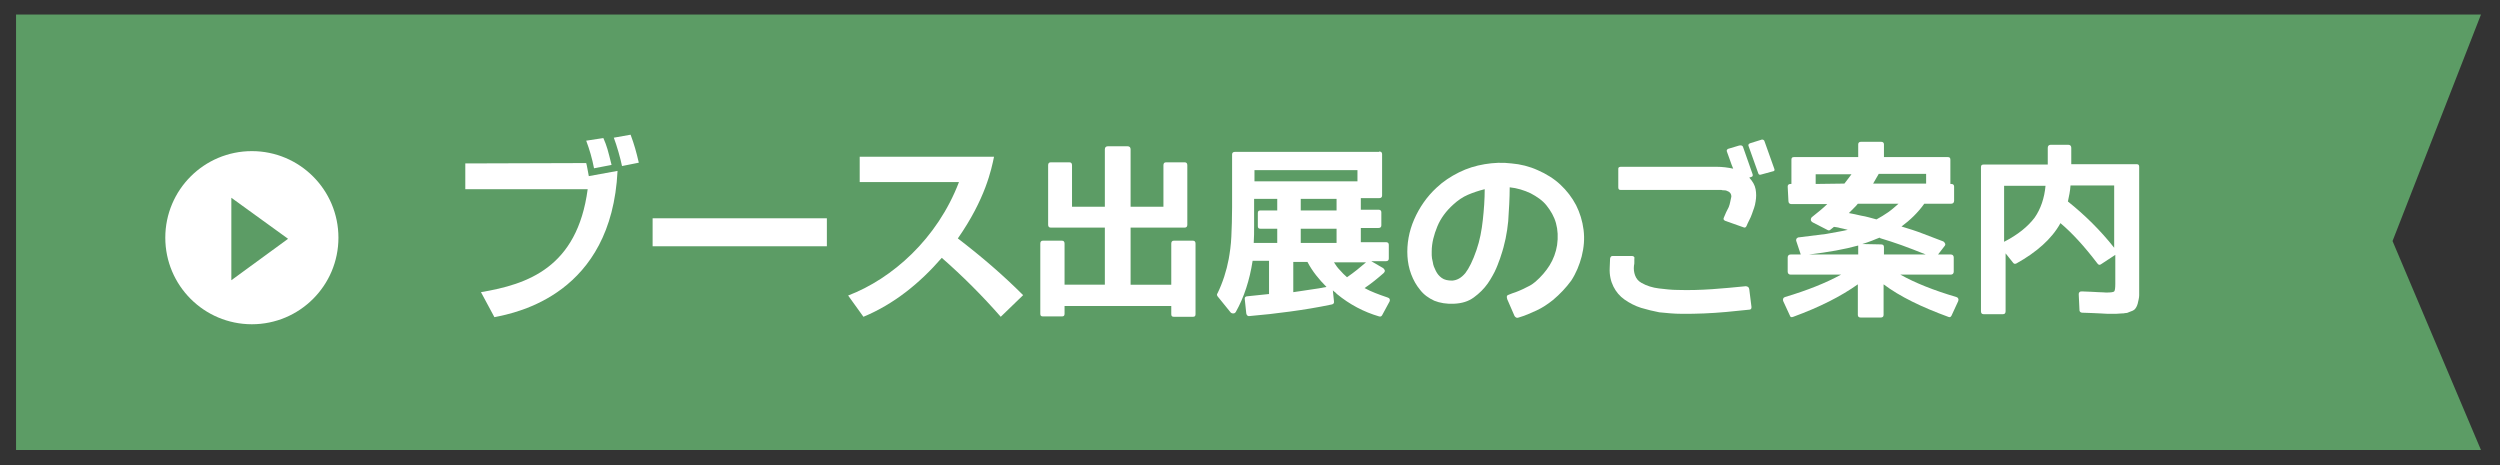
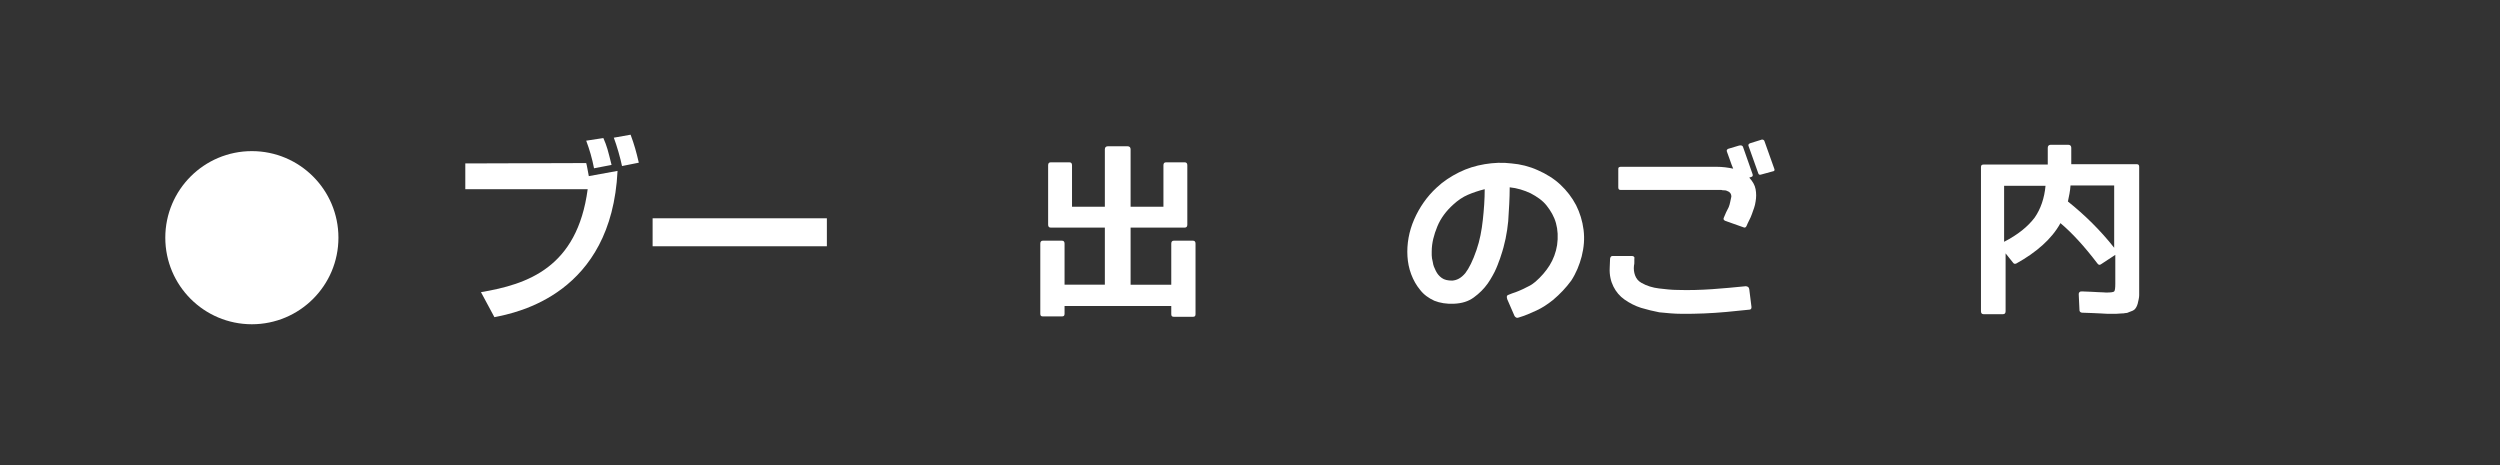
<svg xmlns="http://www.w3.org/2000/svg" version="1.1" id="レイヤー_1" x="0px" y="0px" viewBox="0 0 670 124.7" style="enable-background:new 0 0 670 124.7;" xml:space="preserve">
  <rect x="0" y="0" width="670" height="124.7" fill="#333333" stroke="none" />
  <style type="text/css">
	.st0{fill:#5C9C65;}
	.st1{fill:#FFFFFF;}
</style>
-   <polyline class="st0" points="4.3,3.9 664.9,3.9 641.2,64.6 664.9,120.6 4.3,120.6 " />
  <g>
    <path class="st1" d="M287.3,55.4h8.8V40c0-0.5,0.3-0.8,0.8-0.8h5.3c0.5,0,0.8,0.3,0.8,0.8v15.4h8.8V44.3c0-0.5,0.2-0.8,0.7-0.8h5   c0.5,0,0.7,0.3,0.7,0.8v15.9c0,0.5-0.2,0.8-0.7,0.8H303v15.3h10.9v-11c0-0.5,0.2-0.8,0.7-0.8h5.1c0.5,0,0.7,0.3,0.7,0.8v18.9   c0,0.5-0.2,0.7-0.7,0.7h-5.1c-0.5,0-0.7-0.2-0.7-0.7V82h-28.6v2.1c0,0.5-0.2,0.7-0.7,0.7h-5.1c-0.5,0-0.7-0.2-0.7-0.7V65.3   c0-0.5,0.2-0.8,0.7-0.8h5.1c0.5,0,0.7,0.3,0.7,0.8v11h10.8V61h-14.5c-0.5,0-0.7-0.3-0.7-0.8V44.3c0-0.5,0.2-0.8,0.7-0.8h5   c0.5,0,0.7,0.3,0.7,0.8V55.4L287.3,55.4z" />
-     <path class="st1" d="M369.6,40.6c0.5,0,0.8,0.2,0.8,0.7v11.1c0,0.5-0.3,0.7-0.8,0.7h-4.9v3.1h4.7c0.5,0,0.8,0.2,0.8,0.7v3.5   c0,0.5-0.3,0.7-0.8,0.7h-4.7v3.8h6.7c0.5,0,0.8,0.2,0.8,0.7v3.7c0,0.5-0.3,0.7-0.8,0.7h-3.9l3.1,1.8c0.3,0.2,0.4,0.4,0.5,0.6   s0,0.5-0.3,0.8c-1.6,1.4-3.3,2.8-5.1,4c0.9,0.5,1.8,0.9,2.8,1.3s2.1,0.8,3.3,1.2c0.3,0.1,0.5,0.2,0.6,0.4s0.1,0.5,0,0.7l-2,3.7   c-0.2,0.3-0.4,0.4-0.8,0.3c-4.1-1.2-7.9-3.2-11.3-6c-0.1-0.1-0.1-0.1-0.2-0.2s-0.2-0.2-0.3-0.3c-0.2-0.1-0.3-0.2-0.4-0.3   c-0.1-0.1-0.2-0.2-0.2-0.2l0.3,2.9c0.1,0.5-0.1,0.8-0.6,0.9c-3.8,0.8-7.5,1.4-11.2,1.9s-7.2,0.9-10.8,1.2c-0.5,0.1-0.8-0.2-0.9-0.7   l-0.4-3.8c-0.1-0.5,0.2-0.8,0.7-0.8c1-0.1,1.9-0.2,2.9-0.3c0.9-0.1,1.9-0.2,2.9-0.3v-8.9h-4.4c-0.8,5.2-2.3,9.8-4.5,13.7   c-0.2,0.3-0.4,0.4-0.7,0.4s-0.6-0.1-0.8-0.4l-3.4-4.2c-0.2-0.3-0.2-0.6,0-0.8c1.4-2.9,2.4-6,3-9.2c0.3-1.7,0.6-3.7,0.7-6   c0.1-2.3,0.2-4.9,0.2-7.8V41.4c0-0.5,0.3-0.7,0.8-0.7h38.6V40.6z M337.8,61.3c-0.5,0-0.7-0.2-0.7-0.7v-3.5c0-0.5,0.2-0.7,0.7-0.7   h4.5v-3.1h-6.2v7.2c0,1.6,0,3.2-0.1,4.6h6.3v-3.8H337.8L337.8,61.3z M363.8,48.6v-3h-27.6v3H363.8z M355.5,76.9   c-2-2-3.8-4.2-5.1-6.7h-3.8v8.1c1.6-0.2,3.2-0.5,4.7-0.7C352.7,77.4,354.1,77.2,355.5,76.9z M358.2,56.4v-3.1h-9.6v3.1H358.2z    M348.6,65.1h9.6v-3.8h-9.6V65.1z M361,74.3c1.9-1.3,3.6-2.7,5.1-4h-8.6c0.5,0.8,1,1.5,1.6,2.1C359.7,73.1,360.3,73.7,361,74.3z" />
    <path class="st1" d="M416.2,80.4c-1.5,1.2-2.9,2.1-4.4,2.8c-1.5,0.7-3.1,1.4-4.8,1.9c-0.5,0.2-0.8,0-1.1-0.4l-2-4.6V80   c-0.2-0.6,0-0.9,0.4-1c0.7-0.3,1.3-0.5,1.9-0.7s1.2-0.5,1.9-0.8c0.6-0.3,1.2-0.6,1.8-0.9c0.6-0.3,1.1-0.7,1.6-1.1   c1.5-1.3,2.8-2.8,3.8-4.4s1.7-3.5,2-5.4c0.3-2.1,0.2-4.1-0.3-5.9s-1.4-3.3-2.5-4.7s-2.6-2.4-4.3-3.3c-1.7-0.8-3.6-1.4-5.6-1.6   c0,3-0.2,6-0.4,9.1c-0.3,3.1-0.9,6.2-2,9.4c-0.1,0.4-0.3,0.9-0.5,1.4s-0.4,1.2-0.7,1.8c-0.3,0.7-0.6,1.3-1,2s-0.8,1.4-1.3,2.1   c-1,1.4-2.2,2.6-3.7,3.7s-3.2,1.6-5.3,1.7c-2,0.1-3.8-0.2-5.3-0.8c-1.5-0.7-2.8-1.6-3.8-2.9c-1-1.2-1.8-2.6-2.4-4.2s-0.9-3.2-1-4.8   c-0.2-3.3,0.4-6.7,1.8-9.9s3.4-6.1,6-8.5c1.8-1.7,3.8-3,6-4.1s4.5-1.8,6.9-2.2s4.8-0.5,7.2-0.2c2.4,0.2,4.8,0.8,7,1.8   c2.3,1,4.4,2.3,6.1,3.9s3.1,3.4,4.2,5.5c1,2,1.7,4.2,2,6.6s0.1,4.7-0.5,7.1c-0.6,2.3-1.5,4.5-2.8,6.5   C419.7,77.1,418.1,78.8,416.2,80.4z M389.5,54.8c-1.9,1.7-3.4,3.7-4.3,5.9s-1.5,4.4-1.5,6.7c0,0.2,0,0.3,0,0.5s0,0.3,0,0.5   c0,0.5,0.1,1.1,0.3,1.9c0.1,0.8,0.4,1.5,0.8,2.3s0.9,1.4,1.6,1.9s1.6,0.7,2.8,0.7c1.3-0.1,2.4-0.7,3.5-2c1-1.3,2-3.3,3-6.2   c0.9-2.6,1.4-5.3,1.7-8.1c0.3-2.7,0.5-5.5,0.5-8.2c-1.6,0.4-3.1,0.9-4.5,1.5C392,52.8,390.7,53.7,389.5,54.8z" />
    <path class="st1" d="M468.8,77.5l0.6,4.8c0,0.5-0.2,0.7-0.7,0.7c-2,0.2-4,0.4-6,0.6s-4,0.3-6,0.4s-4,0.1-6,0.1s-4-0.2-6-0.4   c-1.6-0.3-3.2-0.7-4.9-1.2c-1.6-0.5-3.1-1.3-4.4-2.2c-1.3-0.9-2.3-2.1-3-3.5s-1.1-3.1-1-5l0.1-2.5c0.1-0.5,0.3-0.7,0.7-0.7h5.2   c0.2,0,0.4,0.1,0.5,0.2s0.2,0.3,0.1,0.5c0,0.3,0,0.6,0,0.9s0,0.7-0.1,1c-0.1,0.9,0,1.8,0.3,2.6s0.8,1.5,1.7,2   c1.4,0.8,3,1.3,4.7,1.5s3.4,0.4,5,0.4c3.1,0.1,6.2,0,9.2-0.2s6-0.5,9.1-0.8C468.5,76.8,468.7,77,468.8,77.5z M467.1,39.3l2.6,7.4   c0.1,0.4,0,0.6-0.3,0.7l-0.6,0.2l0,0c0.9,1,1.5,2,1.7,3.1s0.2,2.2,0,3.3c-0.1,0.6-0.2,1.2-0.4,1.7c-0.2,0.6-0.4,1.1-0.6,1.7   c-0.2,0.5-0.4,1.1-0.7,1.6s-0.5,1.1-0.7,1.5c-0.2,0.5-0.5,0.6-0.9,0.4l-4.8-1.7c-0.5-0.2-0.6-0.5-0.4-0.9c0.2-0.5,0.4-0.9,0.6-1.4   s0.5-0.9,0.7-1.4s0.3-0.9,0.4-1.4s0.2-0.9,0.3-1.4c0-0.8-0.4-1.3-1.3-1.6c-0.2-0.1-0.5-0.1-0.7-0.1s-0.4,0-0.7-0.1H460h-25.7   c-0.4,0-0.6-0.2-0.6-0.7v-4.8c0-0.2,0-0.4,0.1-0.5s0.3-0.2,0.5-0.2H460c1.6,0,3.1,0.2,4.5,0.5c-0.3-0.6-0.5-1.3-0.8-2.1   s-0.6-1.6-0.9-2.5c-0.1-0.3,0-0.5,0.3-0.7l3-0.9C466.7,38.9,466.9,39,467.1,39.3z M472.9,37.9l2.6,7.3c0.2,0.4,0,0.7-0.3,0.7   l-3.3,0.9c-0.3,0.1-0.6,0-0.7-0.4l-2.6-7.3c-0.1-0.3,0-0.5,0.4-0.7l3.2-1C472.5,37.4,472.8,37.5,472.9,37.9z" />
-     <path class="st1" d="M479.1,50c0-0.5,0.3-0.7,0.8-0.7h0.2v-6.5c0-0.5,0.2-0.7,0.7-0.7H498v-3.4c0-0.5,0.3-0.7,0.8-0.7h5.3   c0.5,0,0.8,0.2,0.8,0.7v3.4H522c0.5,0,0.7,0.2,0.7,0.7v6.5h0.2c0.5,0,0.8,0.2,0.8,0.7v3.8c0,0.5-0.3,0.8-0.8,0.8h-7.2   c-1.7,2.4-3.8,4.4-6.1,6.1c2,0.6,3.9,1.2,5.7,1.9c1.9,0.7,3.7,1.4,5.5,2.1c0.3,0.2,0.4,0.4,0.5,0.6s0,0.5-0.2,0.7l-1.7,2.2h3.4   c0.5,0,0.8,0.3,0.8,0.8v3.8c0,0.5-0.3,0.8-0.8,0.8h-13.5c3.9,2.2,8.9,4.2,15,6c0.3,0.1,0.4,0.2,0.5,0.4s0.1,0.4,0,0.7l-1.8,3.9   c-0.2,0.4-0.5,0.5-0.9,0.3c-7.1-2.6-12.9-5.4-17.3-8.7v8.2c0,0.5-0.3,0.7-0.8,0.7h-5.3c-0.5,0-0.8-0.2-0.8-0.7v-8.2   c-4.5,3.2-10.2,6.1-17.3,8.7c-0.5,0.2-0.8,0.1-0.9-0.3l-1.8-3.9c-0.1-0.2-0.1-0.4,0-0.7c0.1-0.2,0.2-0.3,0.5-0.4c6-1.8,11-3.8,15-6   h-13.5c-0.5,0-0.8-0.3-0.8-0.8V69c0-0.5,0.3-0.8,0.8-0.8h2.7l-1.2-3.6c-0.1-0.3,0-0.5,0.1-0.7c0.2-0.2,0.4-0.3,0.7-0.3   c2.6-0.3,5-0.6,7.2-0.9c2.1-0.4,4.1-0.7,5.8-1.1c-0.8-0.2-1.5-0.4-2.1-0.5c-0.6-0.2-1.1-0.2-1.6-0.3l-1,0.8c-0.2,0.2-0.5,0.2-0.8,0   l-3.9-2c-0.3-0.2-0.5-0.4-0.5-0.7s0.1-0.6,0.4-0.8c0.7-0.6,1.4-1.1,2.1-1.7c0.7-0.6,1.3-1.1,1.9-1.7h-9.6c-0.5,0-0.8-0.3-0.8-0.8   L479.1,50L479.1,50z M498,68.2v-2.4c-3.6,1-8,1.8-13.2,2.4H498z M494.3,49.2c0.4-0.5,0.7-0.9,1-1.3s0.6-0.8,0.9-1.2h-9.6v2.6   L494.3,49.2L494.3,49.2z M502.9,58.8c1.1-0.6,2.1-1.2,3.1-1.9s1.9-1.5,2.8-2.3h-10.9c-0.3,0.4-0.7,0.8-1.1,1.2s-0.8,0.8-1.3,1.3   c1,0.2,2.1,0.4,3.3,0.7C500.1,58,501.4,58.4,502.9,58.8z M504.1,65.5c0.5,0,0.8,0.2,0.8,0.7v2h11.2c-2.3-0.9-4.5-1.8-6.5-2.5   s-3.8-1.3-5.5-1.8c-0.1,0-0.1,0-0.2-0.1c0,0-0.1-0.1-0.2-0.1c-0.6,0.2-1.2,0.5-2,0.8s-1.6,0.6-2.6,0.9L504.1,65.5L504.1,65.5z    M516.2,49.2v-2.6h-12.7c-0.5,0.9-1,1.7-1.5,2.6H516.2z" />
    <path class="st1" d="M554.3,38.8c0.5,0,0.8,0.3,0.8,0.8V44h17.5c0.5,0,0.7,0.2,0.7,0.7v31.1c0,0.8,0,1.5,0,2.1s0,0.9,0,1.2   c0,0.7-0.2,1.4-0.4,2.3c-0.2,0.7-0.5,1.2-0.8,1.5s-0.8,0.5-1.4,0.7c-0.4,0.2-0.7,0.3-1.1,0.3c-0.4,0.1-0.7,0.1-1,0.1   c-0.5,0-1,0.1-1.5,0.1s-1.1,0-1.6,0c-0.4,0-1.2,0-2.5-0.1c-1.2-0.1-2.9-0.1-5-0.2c-0.2,0-0.4-0.1-0.5-0.2c-0.2-0.2-0.2-0.3-0.2-0.5   l-0.2-4.2c0-0.2,0-0.4,0.2-0.6s0.4-0.2,0.7-0.2c1.9,0.1,3.3,0.1,4.4,0.2c1,0,1.7,0.1,2,0.1c1.3,0,2-0.1,2.2-0.3   c0.2-0.2,0.3-0.9,0.3-2v-7.8l-3.8,2.5c-0.4,0.3-0.7,0.2-1-0.2c-3.5-4.6-6.8-8.2-9.9-10.8c-1.2,2.2-2.9,4.2-4.8,5.9   c-2,1.8-4.3,3.4-7,4.9c-0.4,0.2-0.7,0.1-0.9-0.2l-2-2.5v15.5c0,0.5-0.2,0.8-0.7,0.8h-5.2c-0.5,0-0.7-0.3-0.7-0.8V44.8   c0-0.5,0.2-0.7,0.7-0.7h17.2v-4.5c0-0.5,0.3-0.8,0.8-0.8C549.1,38.8,554.3,38.8,554.3,38.8z M537.1,64.8c3.7-1.9,6.4-4.1,8.2-6.5   c1.6-2.3,2.6-5.2,2.9-8.5h-11.1L537.1,64.8L537.1,64.8z M554.2,54c4.5,3.6,8.7,7.7,12.4,12.4V49.7h-11.7   C554.8,51.2,554.5,52.6,554.2,54z" />
    <g>
      <path class="st1" d="M157.1,43.7c0.2,0.6,0.4,2,0.7,3.5l7.7-1.4c-1.6,33-26.9,38-33,39.2l-3.6-6.7c12.4-2.1,25.8-6.5,28.6-27.6    h-32.8v-6.9L157.1,43.7L157.1,43.7z M159.2,45.1c-0.5-2.6-1.2-5-2.1-7.4l4.6-0.7c1,2.3,1.2,3.2,2.2,7.2L159.2,45.1z M166.7,44.5    c-0.4-2-1.4-5.5-2.2-7.6l4.5-0.8c1,2.7,1.5,4.5,2.2,7.5L166.7,44.5z" />
      <path class="st1" d="M221.6,58.5V66h-46.7v-7.5H221.6L221.6,58.5z" />
-       <path class="st1" d="M227.3,79.2c11.8-4.5,23.9-15.2,29.7-30.4h-26.6V42h36c-0.7,3.4-2.3,11.3-9.7,21.9    c6.4,4.9,12.1,9.8,17.5,15.2l-6,5.8c-4.9-5.6-10.2-10.9-15.8-15.8c-5.9,6.8-12.8,12.4-21,15.8L227.3,79.2z" />
    </g>
  </g>
  <circle class="st1" cx="67.5" cy="63.7" r="23.2" />
-   <polyline class="st0" points="62,53 77.2,64 62,75.1 " />
</svg>